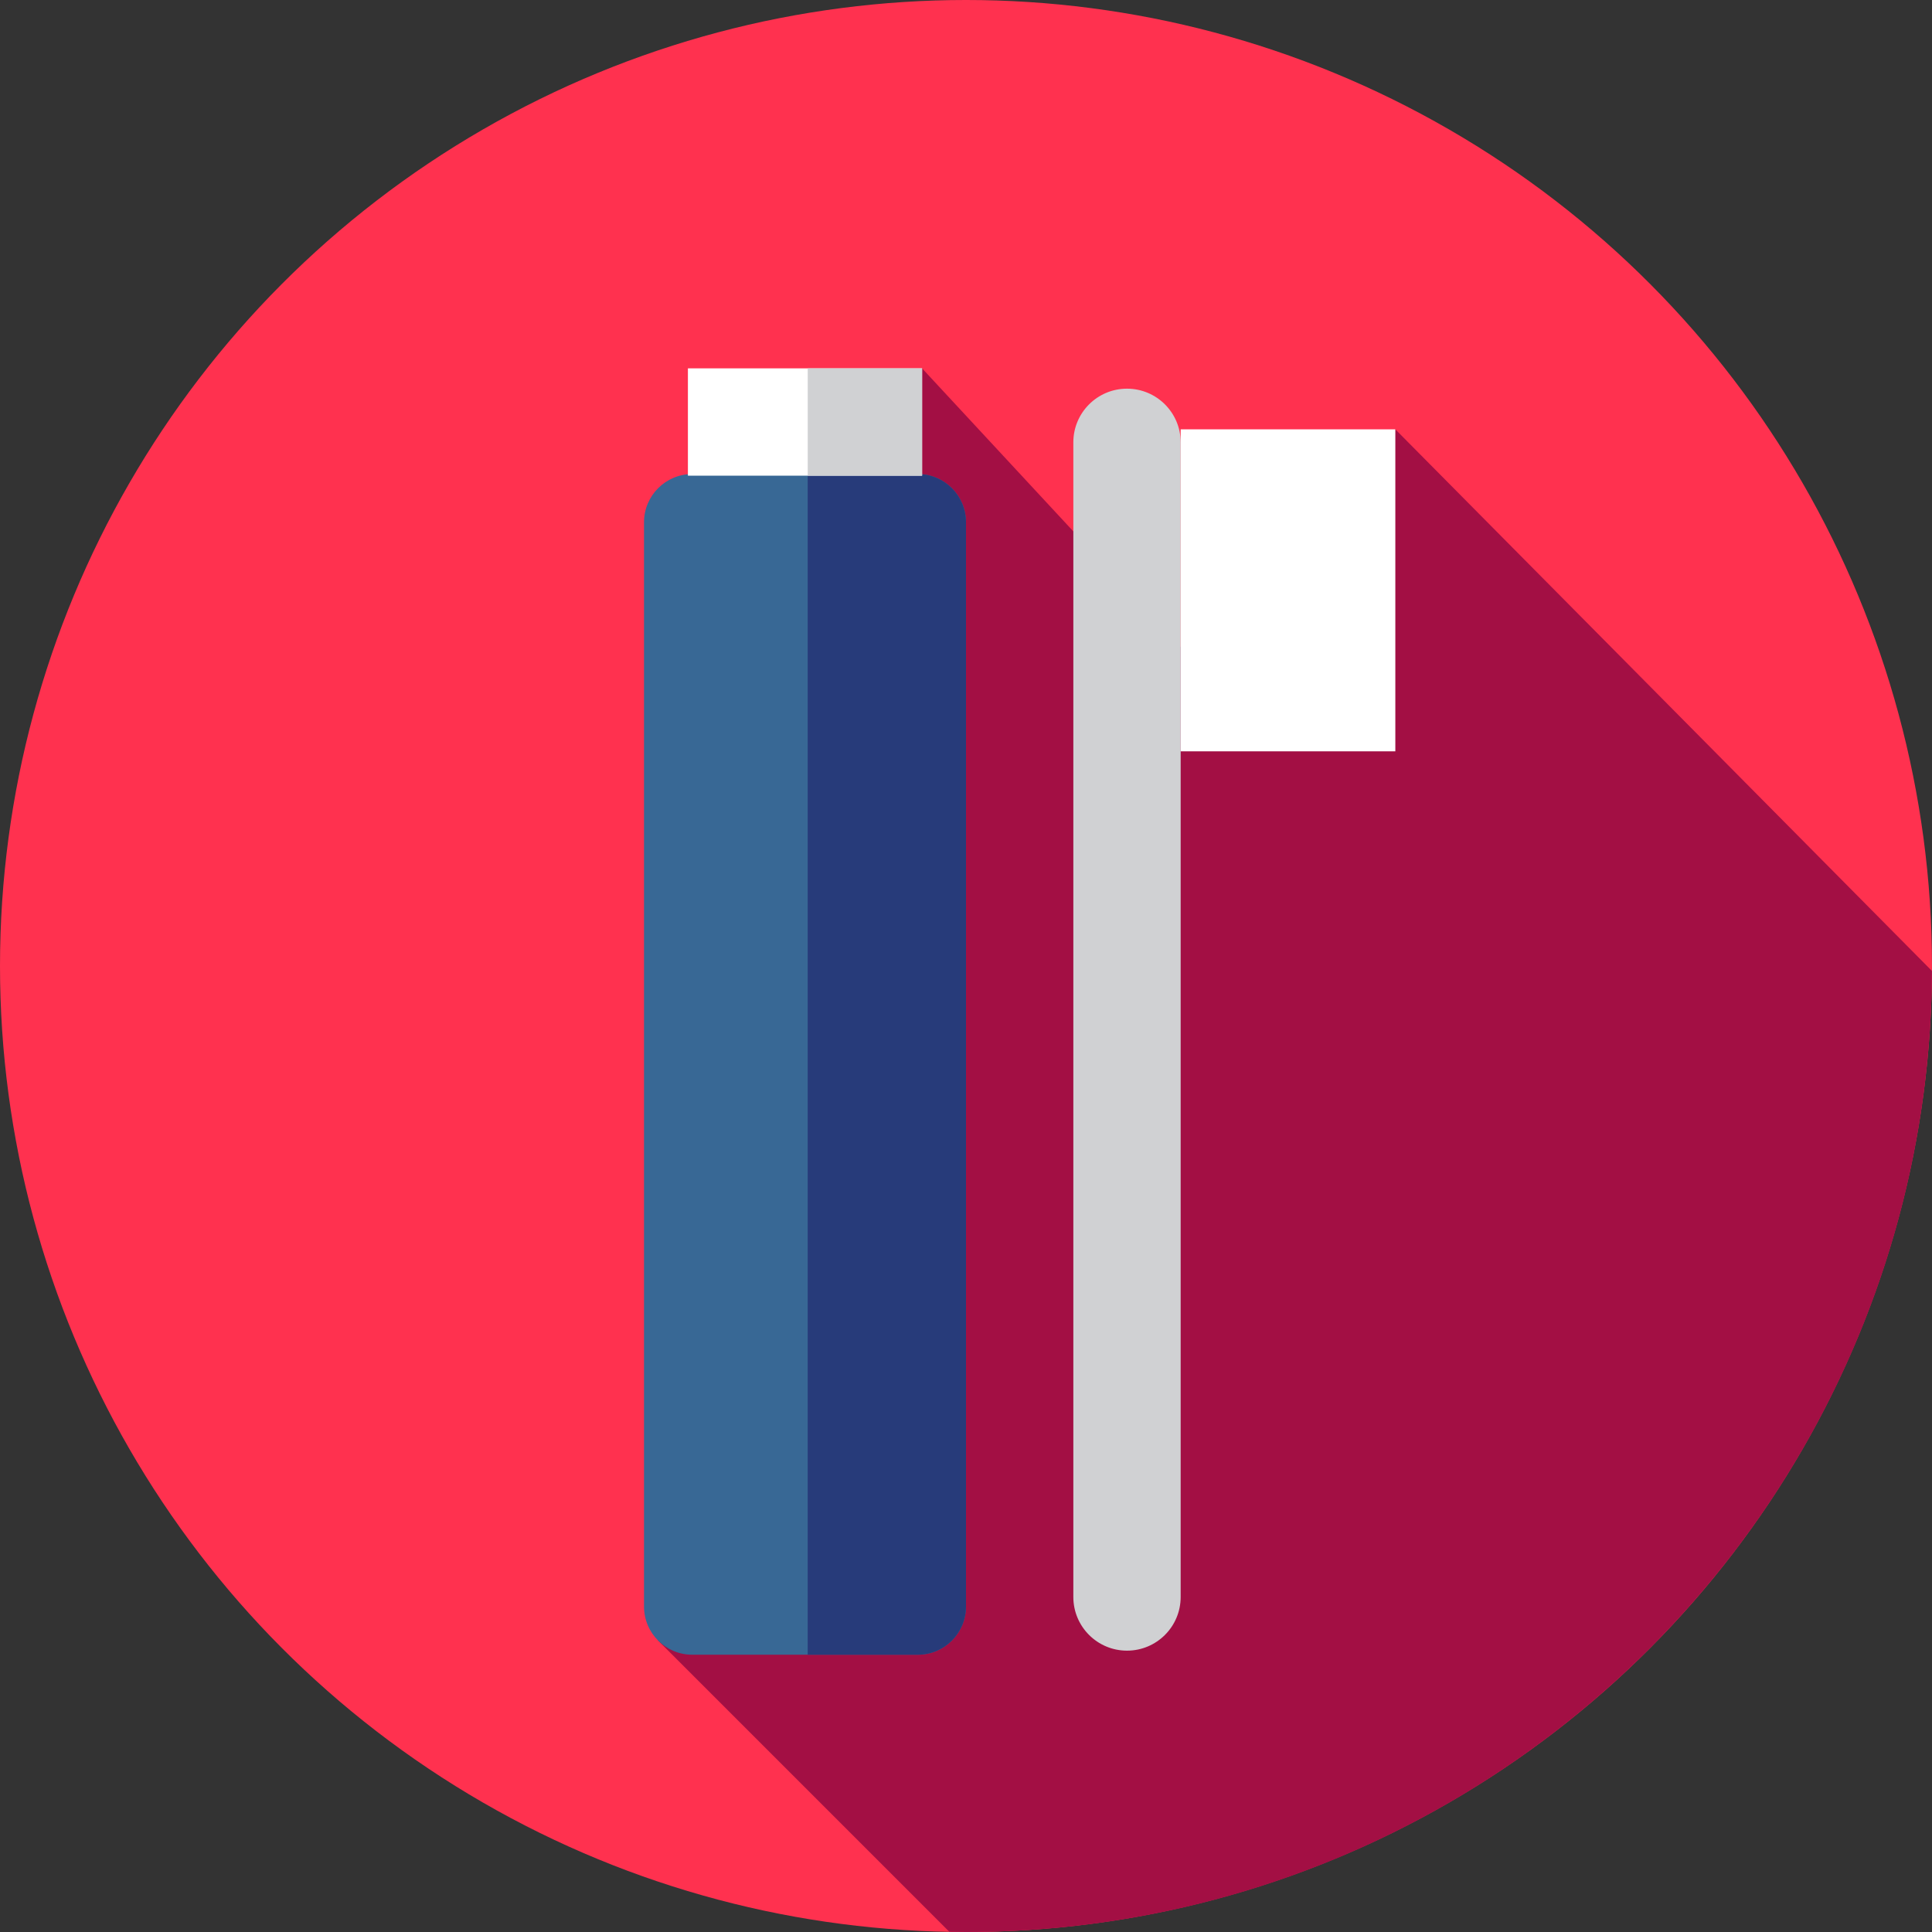
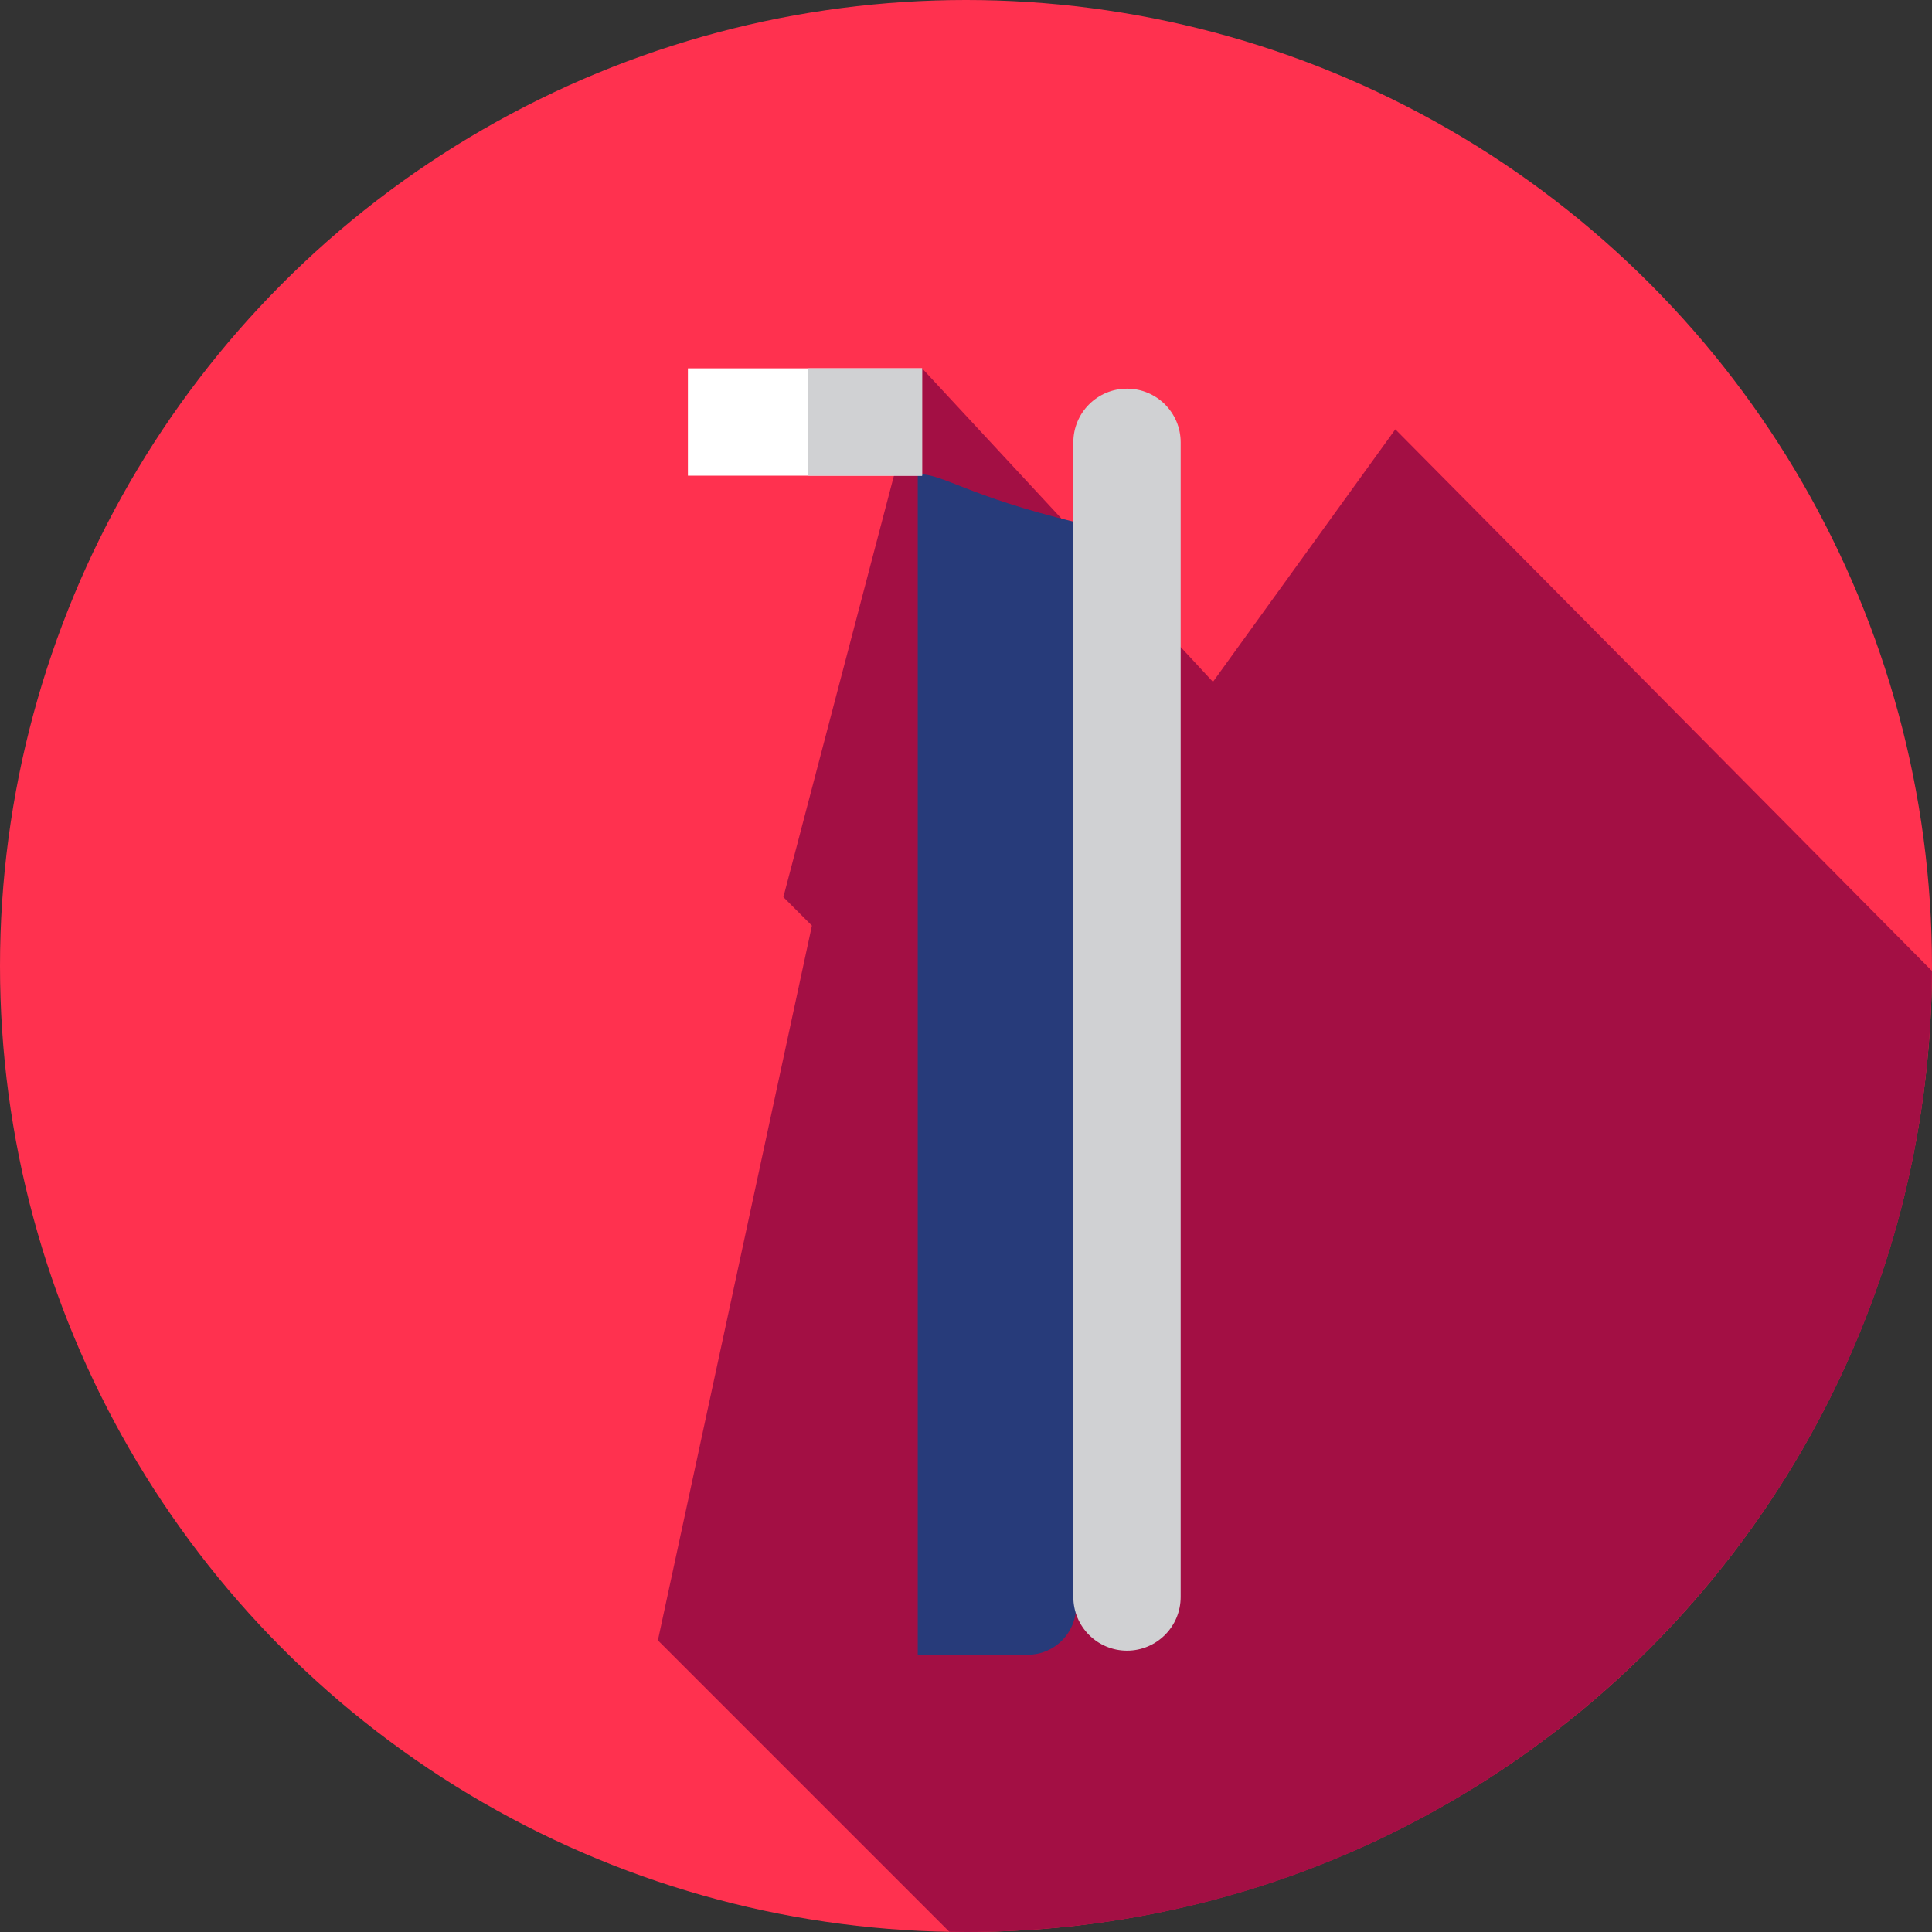
<svg xmlns="http://www.w3.org/2000/svg" version="1.1" id="Layer_1" viewBox="0 0 512 512" xml:space="preserve">
  <rect x="0" y="0" width="512" height="512" fill="#333333" stroke="none" />
  <circle style="fill:#FF314F;" cx="256" cy="256" r="256" />
  <path style="fill:#A30F44;" d="M511.983,257.307L369.778,113.778l-48.331,66.919l-77.083-83.08l-36.759,140.121l7.563,7.563  l-40.819,189.406l77.238,77.238c1.469,0.024,2.938,0.055,4.411,0.055C396.948,512,511.278,398.089,511.983,257.307z" />
-   <path style="fill:#386895;" d="M243.214,438.518h-59.763c-7.061,0-12.784-5.723-12.784-12.786V138.414  c0-7.061,5.723-12.784,12.784-12.784h59.763c7.061,0,12.786,5.723,12.786,12.784v287.318  C256,432.795,250.277,438.518,243.214,438.518z" />
-   <path style="fill:#273B7A;" d="M243.214,125.63H214.05v312.889h29.163c7.061,0,12.786-5.725,12.786-12.786V138.416  C256,131.353,250.275,125.63,243.214,125.63z" />
+   <path style="fill:#273B7A;" d="M243.214,125.63v312.889h29.163c7.061,0,12.786-5.725,12.786-12.786V138.416  C256,131.353,250.275,125.63,243.214,125.63z" />
  <rect x="182.303" y="97.616" style="fill:#FFFFFF;" width="62.061" height="28.444" />
  <g>
    <rect x="214.057" y="97.616" style="fill:#D0D1D3;" width="30.311" height="28.444" />
    <path style="fill:#D0D1D3;" d="M298.667,437.441L298.667,437.441c-7.854,0-14.222-6.368-14.222-14.222V117.226   c0-7.854,6.368-14.222,14.222-14.222l0,0c7.854,0,14.222,6.368,14.222,14.222v305.993   C312.889,431.073,306.521,437.441,298.667,437.441z" />
  </g>
-   <rect x="312.889" y="113.778" style="fill:#FFFFFF;" width="56.889" height="85.333" />
</svg>